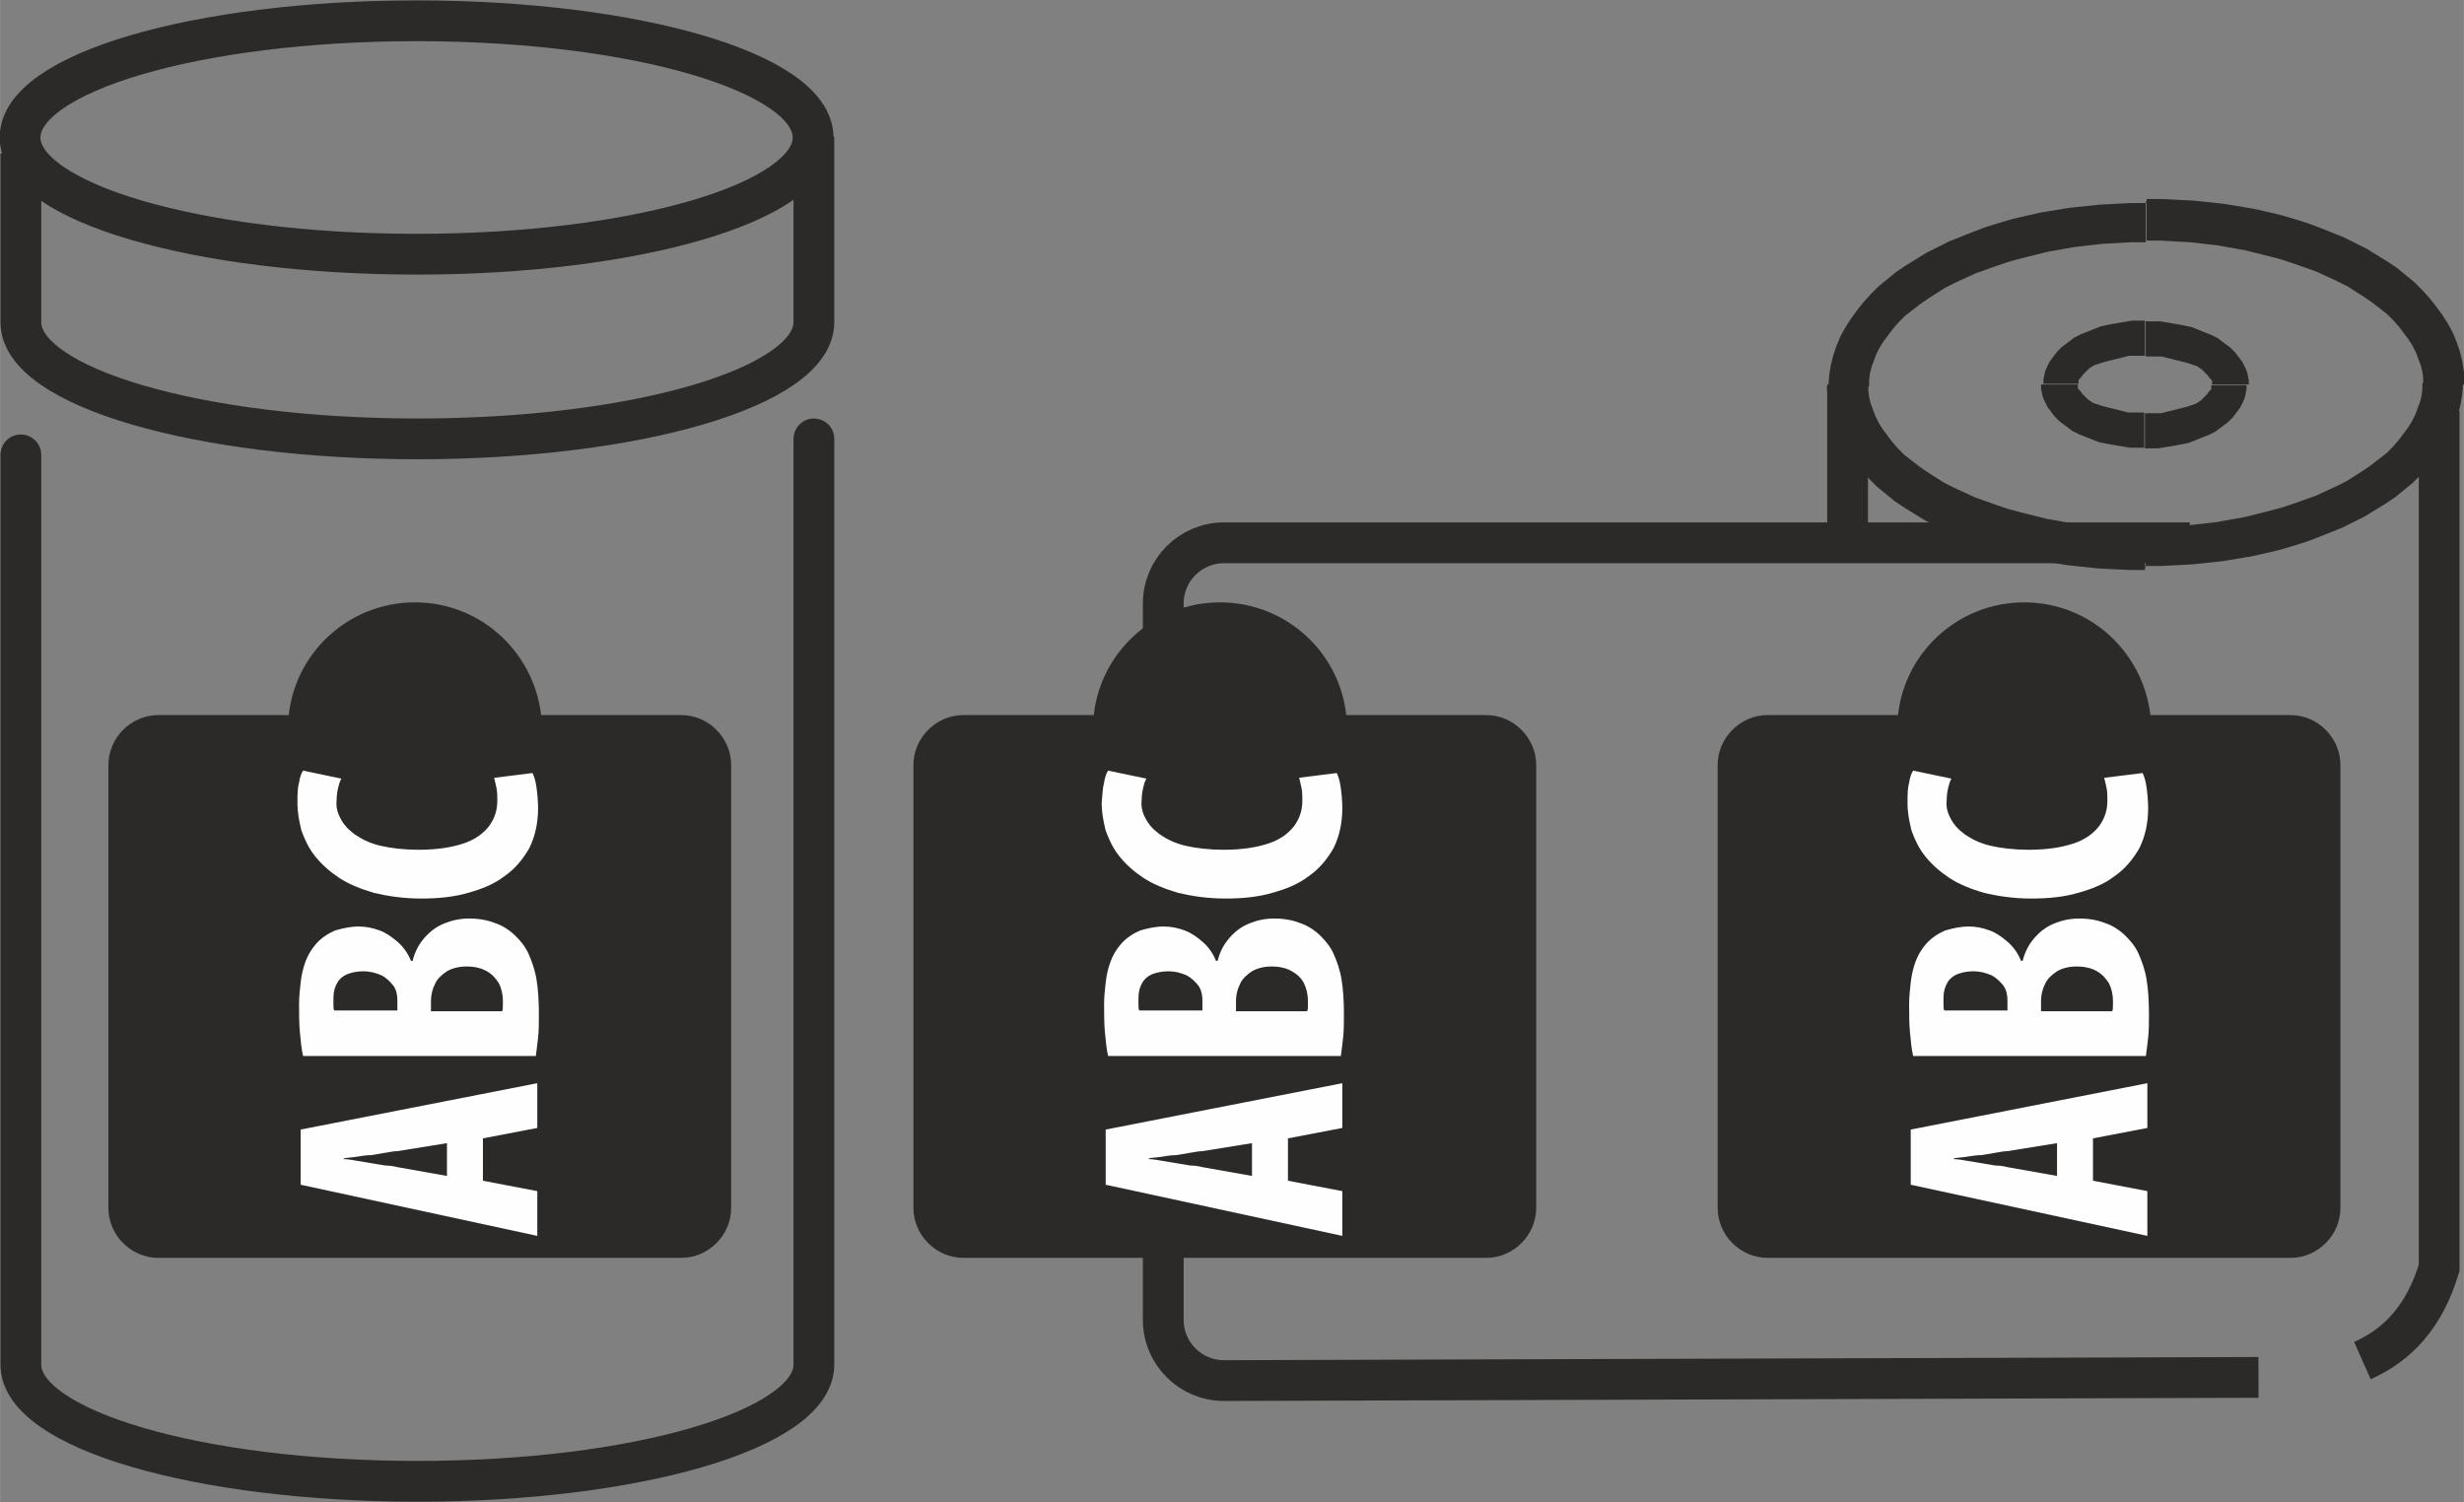
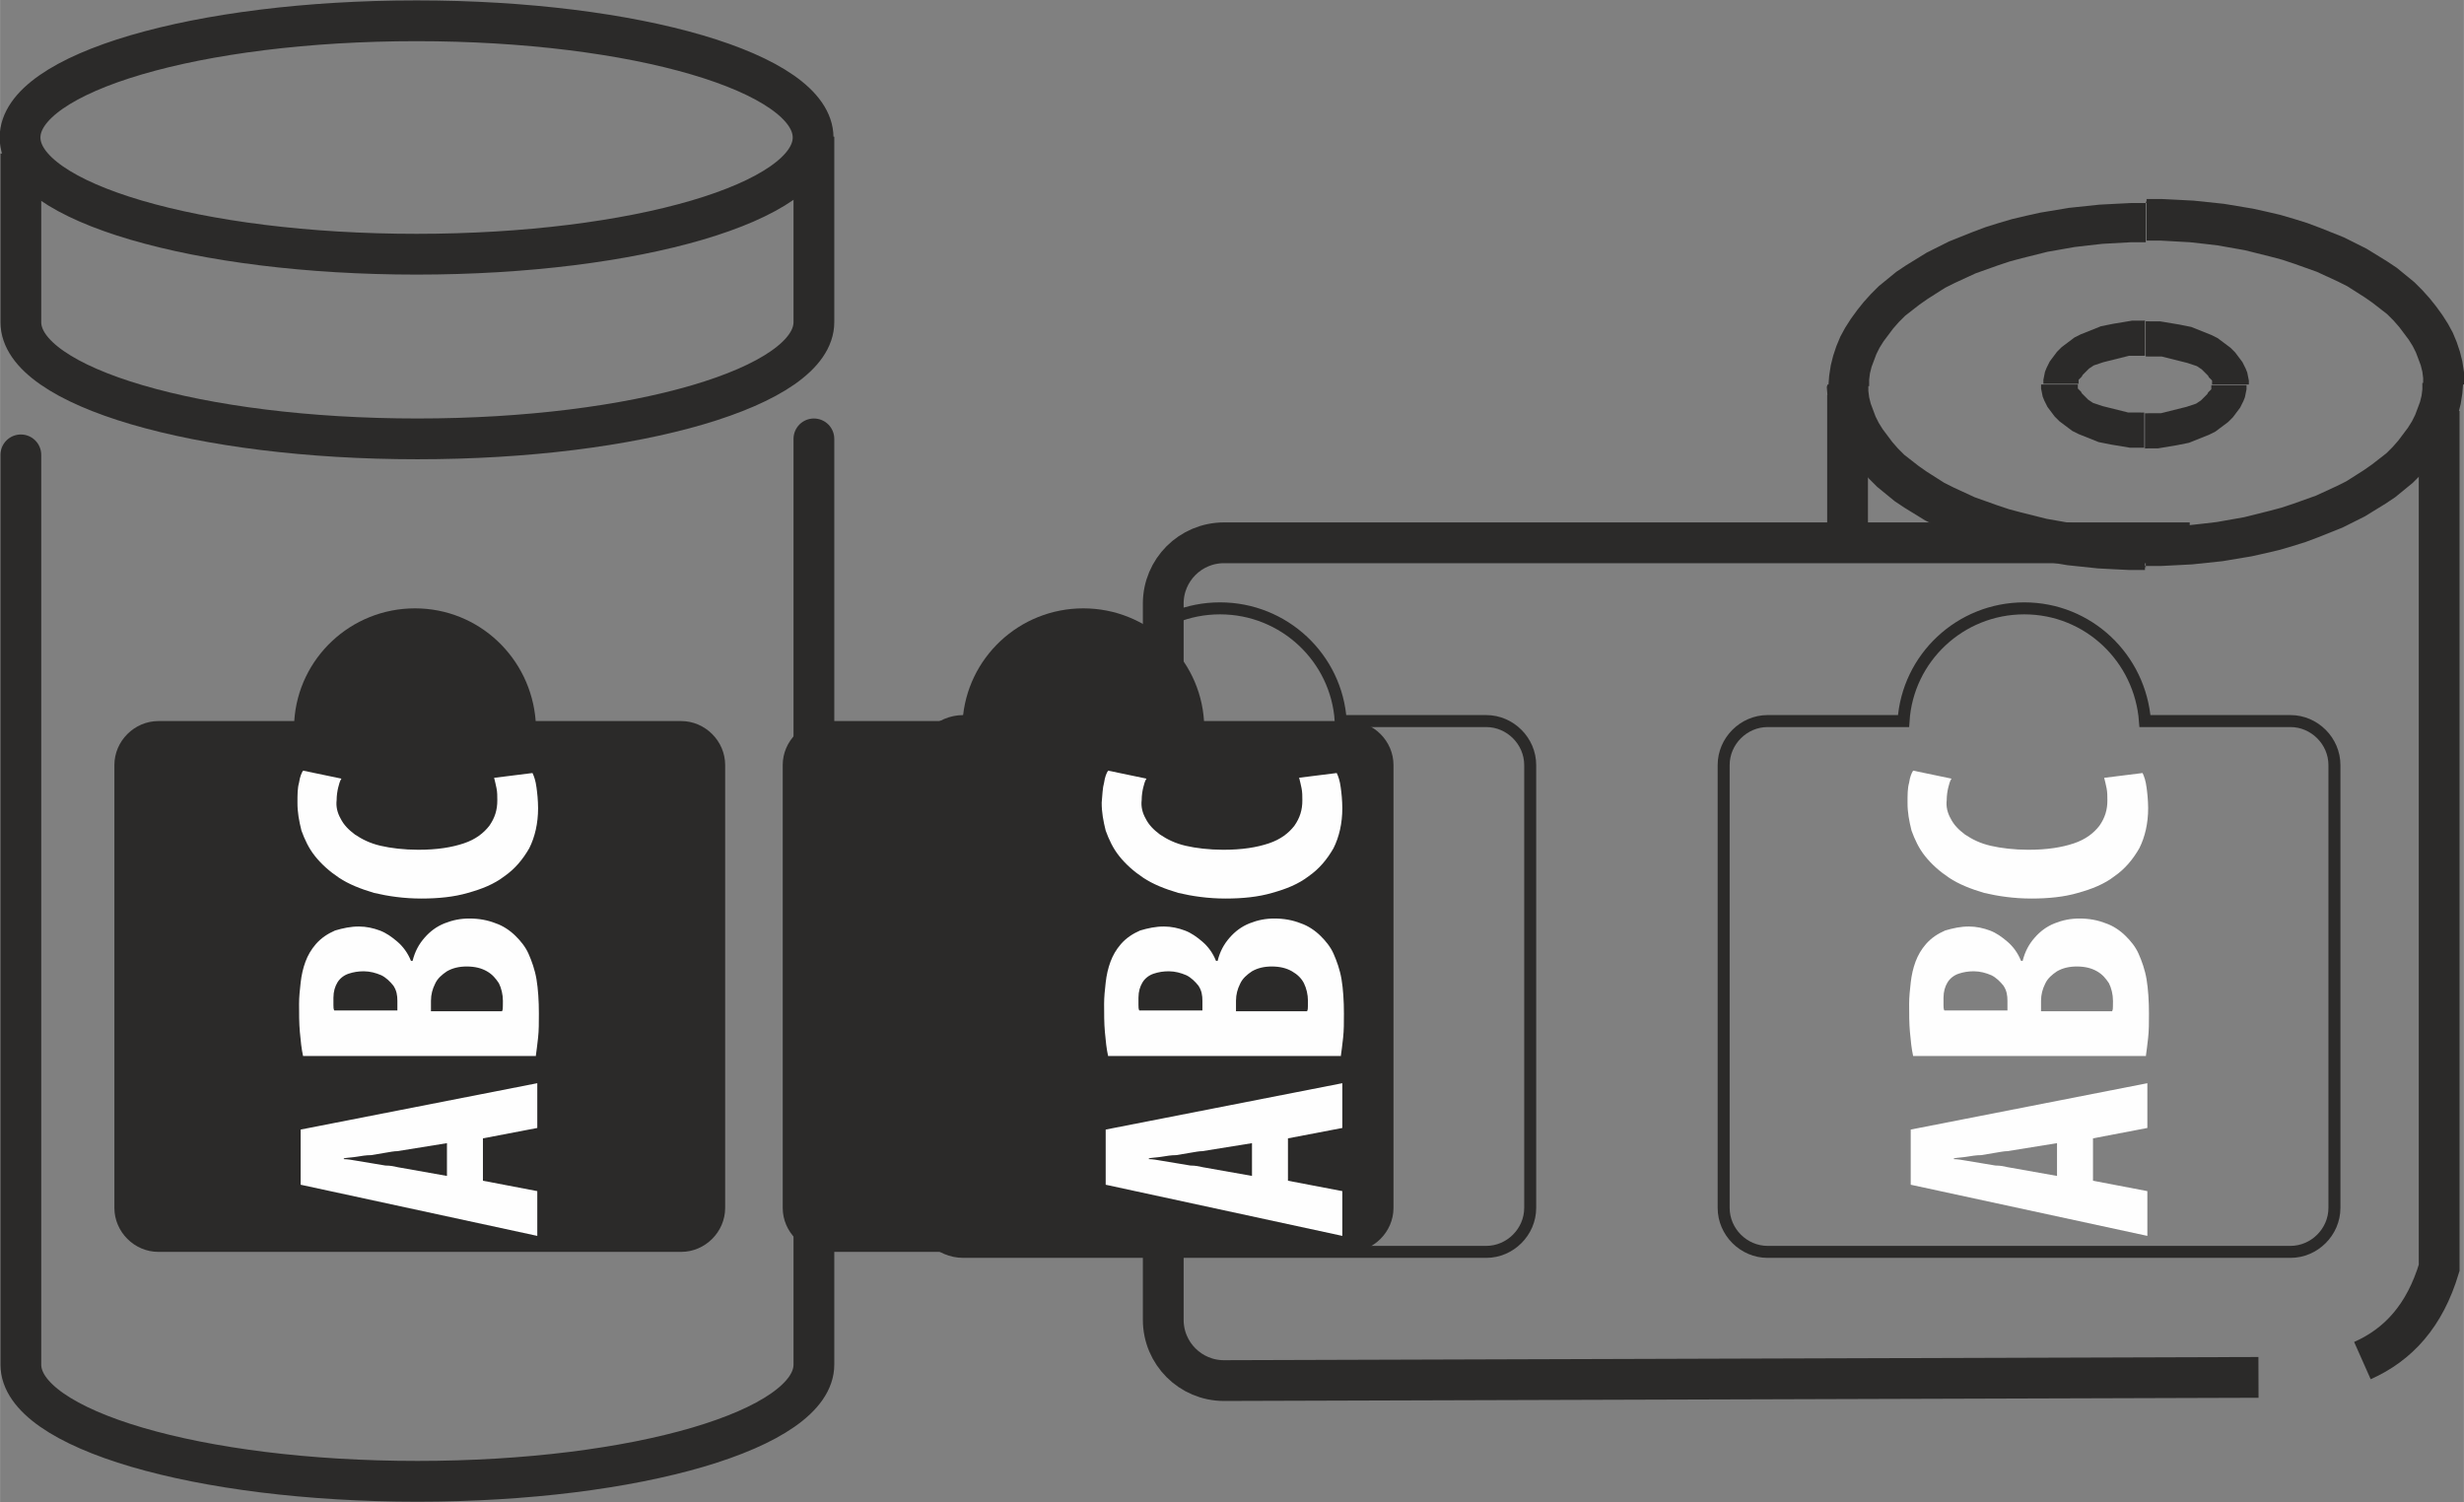
<svg xmlns="http://www.w3.org/2000/svg" xml:space="preserve" width="20.422mm" height="12.45mm" style="shape-rendering:geometricPrecision; text-rendering:geometricPrecision; image-rendering:optimizeQuality; fill-rule:evenodd; clip-rule:evenodd" viewBox="0 0 3.082 1.879">
  <rect x="0" y="0" width="3.082" height="1.879" fill="#808080" stroke="none" />
  <defs>
    <style type="text/css"> .str2 {stroke:#2B2A29;stroke-width:0.015} .str0 {stroke:#2B2A29;stroke-width:0.051} .str1 {stroke:#2B2A29;stroke-width:0.051;stroke-linecap:round;stroke-linejoin:round} .fil0 {fill:none} .fil2 {fill:#2B2A29} .fil1 {fill:#2B2A29;fill-rule:nonzero} .fil3 {fill:#FEFEFE;fill-rule:nonzero} </style>
  </defs>
  <g id="Warstwa_x0020_1">
    <g>
      <path class="fil0 str0" d="M0.521 0.026c0.274,0 0.496,0.065 0.496,0.146 0,0.081 -0.222,0.146 -0.496,0.146 -0.274,0 -0.496,-0.065 -0.496,-0.146 0,-0.081 0.222,-0.146 0.496,-0.146z" />
    </g>
    <g>
      <path class="fil1" d="M3.082 0.481l-0.051 0 0 0 -0 -0.008 -0.001 -0.008 -0.002 -0.008 -0.003 -0.008 -0.003 -0.008 -0.004 -0.008 -0.005 -0.008 -0.006 -0.008 -0.006 -0.008 -0.007 -0.008 -0.008 -0.008 -0.009 -0.007 -0.009 -0.007 -0.01 -0.007 -0.011 -0.007 -0.011 -0.007 -0.012 -0.006 -0.013 -0.006 -0.013 -0.006 -0.014 -0.005 -0.014 -0.005 -0.015 -0.005 -0.015 -0.004 -0.016 -0.004 -0.016 -0.004 -0.017 -0.003 -0.017 -0.003 -0.017 -0.002 -0.018 -0.002 -0.018 -0.001 -0.018 -0.001 -0.018 -0 0 -0.052 0.02 0 0.02 0.001 0.019 0.001 0.019 0.002 0.019 0.002 0.018 0.003 0.018 0.003 0.018 0.004 0.017 0.004 0.017 0.005 0.016 0.005 0.016 0.006 0.015 0.006 0.015 0.006 0.014 0.007 0.014 0.007 0.013 0.008 0.013 0.008 0.012 0.008 0.011 0.009 0.011 0.009 0.01 0.01 0.009 0.01 0.008 0.01 0.008 0.011 0.007 0.011 0.006 0.011 0.005 0.012 0.004 0.012 0.003 0.012 0.002 0.013 0.001 0.013 0 0zm-0.398 0.23l0 -0.052 0 0 0.018 -0 0.018 -0.001 0.018 -0.001 0.018 -0.002 0.017 -0.002 0.017 -0.003 0.017 -0.003 0.016 -0.004 0.016 -0.004 0.015 -0.004 0.015 -0.005 0.014 -0.005 0.014 -0.005 0.013 -0.006 0.013 -0.006 0.012 -0.006 0.011 -0.007 0.011 -0.007 0.01 -0.007 0.009 -0.007 0.009 -0.007 0.008 -0.008 0.007 -0.008 0.006 -0.008 0.006 -0.008 0.005 -0.008 0.004 -0.008 0.003 -0.008 0.003 -0.008 0.002 -0.008 0.001 -0.008 0 -0.008 0.051 0 -0.001 0.013 -0.002 0.013 -0.003 0.012 -0.004 0.012 -0.005 0.012 -0.006 0.011 -0.007 0.011 -0.008 0.011 -0.008 0.01 -0.009 0.01 -0.01 0.01 -0.011 0.009 -0.011 0.009 -0.012 0.008 -0.013 0.008 -0.013 0.008 -0.014 0.007 -0.014 0.007 -0.015 0.006 -0.015 0.006 -0.016 0.006 -0.016 0.005 -0.017 0.005 -0.017 0.004 -0.018 0.004 -0.018 0.003 -0.018 0.003 -0.019 0.002 -0.019 0.002 -0.019 0.001 -0.02 0.001 -0.02 0 0 0zm-0.398 -0.23l0.051 0 0 0 0 0.008 0.001 0.008 0.002 0.008 0.003 0.008 0.003 0.008 0.004 0.008 0.005 0.008 0.006 0.008 0.006 0.008 0.007 0.008 0.008 0.008 0.009 0.007 0.009 0.007 0.01 0.007 0.011 0.007 0.011 0.007 0.012 0.006 0.013 0.006 0.013 0.006 0.014 0.005 0.014 0.005 0.015 0.005 0.015 0.004 0.016 0.004 0.016 0.004 0.017 0.003 0.017 0.003 0.017 0.002 0.018 0.002 0.018 0.001 0.018 0.001 0.018 0 0 0.052 -0.02 -0 -0.02 -0.001 -0.019 -0.001 -0.019 -0.002 -0.019 -0.002 -0.018 -0.003 -0.018 -0.003 -0.018 -0.004 -0.017 -0.004 -0.017 -0.005 -0.016 -0.005 -0.016 -0.006 -0.015 -0.006 -0.015 -0.006 -0.014 -0.007 -0.014 -0.007 -0.013 -0.008 -0.013 -0.008 -0.012 -0.008 -0.011 -0.009 -0.011 -0.009 -0.01 -0.01 -0.009 -0.01 -0.008 -0.01 -0.008 -0.011 -0.007 -0.011 -0.006 -0.011 -0.005 -0.012 -0.004 -0.012 -0.003 -0.012 -0.002 -0.013 -0.001 -0.013 0 0zm0.398 -0.23l0 0.052 0 0 -0.018 0 -0.018 0.001 -0.018 0.001 -0.018 0.002 -0.017 0.002 -0.017 0.003 -0.017 0.003 -0.016 0.004 -0.016 0.004 -0.015 0.004 -0.015 0.005 -0.014 0.005 -0.014 0.005 -0.013 0.006 -0.013 0.006 -0.012 0.006 -0.011 0.007 -0.011 0.007 -0.01 0.007 -0.009 0.007 -0.009 0.007 -0.008 0.008 -0.007 0.008 -0.006 0.008 -0.006 0.008 -0.005 0.008 -0.004 0.008 -0.003 0.008 -0.003 0.008 -0.002 0.008 -0.001 0.008 -0 0.008 -0.051 0 0.001 -0.013 0.002 -0.013 0.003 -0.012 0.004 -0.012 0.005 -0.012 0.006 -0.011 0.007 -0.011 0.008 -0.011 0.008 -0.01 0.009 -0.01 0.01 -0.01 0.011 -0.009 0.011 -0.009 0.012 -0.008 0.013 -0.008 0.013 -0.008 0.014 -0.007 0.014 -0.007 0.015 -0.006 0.015 -0.006 0.016 -0.006 0.016 -0.005 0.017 -0.005 0.017 -0.004 0.018 -0.004 0.018 -0.003 0.018 -0.003 0.019 -0.002 0.019 -0.002 0.019 -0.001 0.02 -0.001 0.02 -0 0 0z" />
    </g>
    <g>
      <path class="fil1" d="M2.811 0.481l-0.044 0 0 0 -4.52683e-005 -0.001 -0 -0.001 -0 -0.001 -0 -0.001 -0 -0.001 -0.001 -0.001 -0.001 -0.001 -0.001 -0.001 -0.001 -0.001 -0.001 -0.002 -0.002 -0.002 -0.002 -0.002 -0.002 -0.002 -0.002 -0.002 -0.003 -0.002 -0.003 -0.002 -0.003 -0.001 -0.003 -0.001 -0.003 -0.001 -0.003 -0.001 -0.004 -0.001 -0.004 -0.001 -0.004 -0.001 -0.004 -0.001 -0.004 -0.001 -0.004 -0.001 -0.004 -0.001 -0.004 -0.001 -0.005 -0 -0.005 -0 -0.005 -0 -0.005 -7.54472e-005 0 -0.044 0.006 7.54472e-005 0.006 0 0.006 0 0.006 0.001 0.006 0.001 0.006 0.001 0.006 0.001 0.005 0.001 0.005 0.001 0.005 0.001 0.005 0.002 0.005 0.002 0.005 0.002 0.005 0.002 0.005 0.002 0.004 0.002 0.004 0.002 0.004 0.003 0.004 0.003 0.004 0.003 0.004 0.003 0.003 0.003 0.003 0.003 0.003 0.004 0.003 0.004 0.003 0.004 0.002 0.004 0.002 0.004 0.002 0.005 0.001 0.005 0.001 0.005 0 0.005 0 0zm-0.128 0.08l0 -0.044 0 0 0.005 -7.54472e-005 0.005 -0 0.005 -0 0.005 -0 0.004 -0.001 0.004 -0.001 0.004 -0.001 0.004 -0.001 0.004 -0.001 0.004 -0.001 0.004 -0.001 0.004 -0.001 0.003 -0.001 0.003 -0.001 0.003 -0.001 0.003 -0.001 0.003 -0.002 0.003 -0.002 0.002 -0.002 0.002 -0.002 0.002 -0.002 0.002 -0.002 0.001 -0.002 0.001 -0.001 0.001 -0.001 0.001 -0.001 0.001 -0.001 0 -0.001 0 -0.001 0 -0.001 0 -0.001 4.52683e-005 -0.001 0.044 0 -0 0.005 -0.001 0.005 -0.001 0.005 -0.002 0.005 -0.002 0.004 -0.002 0.004 -0.003 0.004 -0.003 0.004 -0.003 0.004 -0.003 0.003 -0.003 0.003 -0.004 0.003 -0.004 0.003 -0.004 0.003 -0.004 0.003 -0.004 0.002 -0.004 0.002 -0.005 0.002 -0.005 0.002 -0.005 0.002 -0.005 0.002 -0.005 0.002 -0.005 0.001 -0.005 0.001 -0.005 0.001 -0.006 0.001 -0.006 0.001 -0.006 0.001 -0.006 0.001 -0.006 0 -0.006 0 -0.006 7.54472e-005 0 0zm-0.128 -0.08l0.044 0 0 0 4.52683e-005 0.001 0 0.001 0 0.001 0 0.001 0 0.001 0.001 0.001 0.001 0.001 0.001 0.001 0.001 0.001 0.001 0.002 0.002 0.002 0.002 0.002 0.002 0.002 0.002 0.002 0.003 0.002 0.003 0.002 0.003 0.001 0.003 0.001 0.003 0.001 0.003 0.001 0.004 0.001 0.004 0.001 0.004 0.001 0.004 0.001 0.004 0.001 0.004 0.001 0.004 0.001 0.004 0.001 0.005 0 0.005 0 0.005 0 0.005 7.54472e-005 0 0.044 -0.006 -7.54472e-005 -0.006 -0 -0.006 -0 -0.006 -0.001 -0.006 -0.001 -0.006 -0.001 -0.006 -0.001 -0.005 -0.001 -0.005 -0.001 -0.005 -0.001 -0.005 -0.002 -0.005 -0.002 -0.005 -0.002 -0.005 -0.002 -0.005 -0.002 -0.004 -0.002 -0.004 -0.002 -0.004 -0.003 -0.004 -0.003 -0.004 -0.003 -0.004 -0.003 -0.003 -0.003 -0.003 -0.003 -0.003 -0.004 -0.003 -0.004 -0.003 -0.004 -0.002 -0.004 -0.002 -0.004 -0.002 -0.005 -0.001 -0.005 -0.001 -0.005 -0 -0.005 0 0zm0.128 -0.08l0 0.044 0 0 -0.005 7.54472e-005 -0.005 0 -0.005 0 -0.005 0 -0.004 0.001 -0.004 0.001 -0.004 0.001 -0.004 0.001 -0.004 0.001 -0.004 0.001 -0.004 0.001 -0.004 0.001 -0.003 0.001 -0.003 0.001 -0.003 0.001 -0.003 0.001 -0.003 0.002 -0.003 0.002 -0.002 0.002 -0.002 0.002 -0.002 0.002 -0.002 0.002 -0.001 0.002 -0.001 0.001 -0.001 0.001 -0.001 0.001 -0.001 0.001 -0 0.001 -0 0.001 -0 0.001 -0 0.001 -4.52683e-005 0.001 -0.044 0 0 -0.005 0.001 -0.005 0.001 -0.005 0.002 -0.005 0.002 -0.004 0.002 -0.004 0.003 -0.004 0.003 -0.004 0.003 -0.004 0.003 -0.003 0.003 -0.003 0.004 -0.003 0.004 -0.003 0.004 -0.003 0.004 -0.003 0.004 -0.002 0.004 -0.002 0.005 -0.002 0.005 -0.002 0.005 -0.002 0.005 -0.002 0.005 -0.002 0.005 -0.001 0.005 -0.001 0.005 -0.001 0.006 -0.001 0.006 -0.001 0.006 -0.001 0.006 -0.001 0.006 -0 0.006 -0 0.006 -7.54472e-005 0 0z" />
    </g>
    <g>
      <path class="fil0 str0" d="M0.026 0.192l0 0.211c0,0.081 0.222,0.146 0.496,0.146 0.274,0 0.496,-0.065 0.496,-0.146l0 -0.232" />
    </g>
    <g>
      <path class="fil0 str1" d="M0.026 0.569l0 1.138c0,0.081 0.222,0.146 0.496,0.146 0.274,0 0.496,-0.065 0.496,-0.146l0 -1.158" />
    </g>
    <g>
-       <path class="fil0 str2" d="M0.197 0.902l0.171 0c0.005,-0.079 0.071,-0.141 0.151,-0.141 0.08,0 0.145,0.062 0.151,0.141l0.182 0c0.03,0 0.055,0.025 0.055,0.055l0 0.554c0,0.03 -0.025,0.055 -0.055,0.055l-0.654 0c-0.03,0 -0.055,-0.025 -0.055,-0.055l0 -0.554c0,-0.03 0.025,-0.055 0.055,-0.055z" />
      <path id="1" class="fil2" d="M0.197 0.902l0.171 0c0.005,-0.079 0.071,-0.141 0.151,-0.141 0.08,0 0.145,0.062 0.151,0.141l0.182 0c0.03,0 0.055,0.025 0.055,0.055l0 0.554c0,0.03 -0.025,0.055 -0.055,0.055l-0.654 0c-0.03,0 -0.055,-0.025 -0.055,-0.055l0 -0.554c0,-0.03 0.025,-0.055 0.055,-0.055z" />
    </g>
    <g>
      <path class="fil0 str2" d="M1.204 0.902l0.171 0c0.005,-0.079 0.071,-0.141 0.151,-0.141 0.08,0 0.146,0.062 0.151,0.141l0.182 0c0.03,0 0.055,0.025 0.055,0.055l0 0.554c0,0.03 -0.025,0.055 -0.055,0.055l-0.654 0c-0.03,0 -0.055,-0.025 -0.055,-0.055l0 -0.554c0,-0.03 0.025,-0.055 0.055,-0.055z" />
-       <path id="1" class="fil2" d="M1.204 0.902l0.171 0c0.005,-0.079 0.071,-0.141 0.151,-0.141 0.08,0 0.146,0.062 0.151,0.141l0.182 0c0.03,0 0.055,0.025 0.055,0.055l0 0.554c0,0.03 -0.025,0.055 -0.055,0.055l-0.654 0c-0.03,0 -0.055,-0.025 -0.055,-0.055l0 -0.554c0,-0.03 0.025,-0.055 0.055,-0.055z" />
+       <path id="1" class="fil2" d="M1.204 0.902c0.005,-0.079 0.071,-0.141 0.151,-0.141 0.08,0 0.146,0.062 0.151,0.141l0.182 0c0.03,0 0.055,0.025 0.055,0.055l0 0.554c0,0.03 -0.025,0.055 -0.055,0.055l-0.654 0c-0.03,0 -0.055,-0.025 -0.055,-0.055l0 -0.554c0,-0.03 0.025,-0.055 0.055,-0.055z" />
    </g>
    <g>
      <path class="fil0 str2" d="M2.21 0.902l0.171 0c0.005,-0.079 0.071,-0.141 0.151,-0.141 0.08,0 0.145,0.062 0.151,0.141l0.182 0c0.03,0 0.055,0.025 0.055,0.055l0 0.554c0,0.03 -0.025,0.055 -0.055,0.055l-0.654 0c-0.03,0 -0.055,-0.025 -0.055,-0.055l0 -0.554c0,-0.03 0.025,-0.055 0.055,-0.055z" />
-       <path id="1" class="fil2" d="M2.21 0.902l0.171 0c0.005,-0.079 0.071,-0.141 0.151,-0.141 0.08,0 0.145,0.062 0.151,0.141l0.182 0c0.03,0 0.055,0.025 0.055,0.055l0 0.554c0,0.03 -0.025,0.055 -0.055,0.055l-0.654 0c-0.03,0 -0.055,-0.025 -0.055,-0.055l0 -0.554c0,-0.03 0.025,-0.055 0.055,-0.055z" />
    </g>
    <path class="fil3" d="M0.604 1.424l0.068 -0.013 0 -0.056 -0.296 0.058 0 0.069 0.296 0.064 0 -0.056 -0.068 -0.013 0 -0.053zm-0.045 0.047l-0.062 -0.011c-0.004,-0.001 -0.009,-0.002 -0.015,-0.002 -0.006,-0.001 -0.012,-0.002 -0.018,-0.003 -0.006,-0.001 -0.012,-0.002 -0.018,-0.003 -0.006,-0.001 -0.011,-0.002 -0.016,-0.002l0 -0.001c0.005,-0.001 0.01,-0.001 0.016,-0.002 0.006,-0.001 0.012,-0.002 0.018,-0.002 0.006,-0.001 0.012,-0.002 0.018,-0.003 0.006,-0.001 0.011,-0.002 0.015,-0.002l0.062 -0.01 0 0.042zm0.111 -0.149c0.001,-0.007 0.002,-0.015 0.003,-0.024 0.001,-0.009 0.001,-0.019 0.001,-0.03 0,-0.016 -0.001,-0.031 -0.003,-0.043 -0.002,-0.012 -0.006,-0.023 -0.01,-0.032 -0.004,-0.009 -0.01,-0.016 -0.016,-0.022 -0.007,-0.007 -0.016,-0.013 -0.025,-0.016 -0.01,-0.004 -0.021,-0.006 -0.033,-0.006 -0.011,0 -0.021,0.002 -0.031,0.006 -0.01,0.004 -0.018,0.01 -0.025,0.018 -0.007,0.008 -0.012,0.017 -0.015,0.029l-0.002 0c-0.004,-0.01 -0.01,-0.018 -0.017,-0.024 -0.007,-0.006 -0.014,-0.011 -0.022,-0.014 -0.008,-0.003 -0.017,-0.005 -0.026,-0.005 -0.01,-7.54472e-005 -0.02,0.002 -0.03,0.005 -0.009,0.004 -0.017,0.009 -0.024,0.017 -0.006,0.007 -0.01,0.014 -0.013,0.022 -0.003,0.008 -0.005,0.017 -0.006,0.026 -0.001,0.009 -0.002,0.018 -0.002,0.027 0,0.012 0,0.024 0.001,0.035 0.001,0.011 0.002,0.021 0.004,0.03l0.291 0zm-0.252 -0.058c-0.001,-0.002 -0.001,-0.004 -0.001,-0.007 -0,-0.003 -0,-0.006 -0,-0.009 7.54472e-005,-0.008 0.002,-0.014 0.005,-0.019 0.003,-0.005 0.008,-0.009 0.014,-0.011 0.006,-0.002 0.012,-0.003 0.019,-0.003 0.008,7.54472e-005 0.015,0.002 0.022,0.005 0.006,0.003 0.011,0.008 0.015,0.013 0.004,0.006 0.005,0.012 0.005,0.019l0 0.012 -0.078 0zm0.121 0l0 -0.012c0,-0.008 0.002,-0.015 0.005,-0.021 0.003,-0.007 0.009,-0.012 0.015,-0.016 0.007,-0.004 0.015,-0.006 0.025,-0.006 0.01,7.54472e-005 0.018,0.002 0.025,0.006 0.007,0.004 0.011,0.009 0.015,0.015 0.003,0.006 0.005,0.014 0.005,0.022 0,0.002 0,0.005 -7.54472e-005,0.007 -0,0.002 -0,0.004 -0.001,0.006l-0.089 0zm0.079 -0.291c0.001,0.004 0.002,0.008 0.003,0.013 0.001,0.005 0.001,0.01 0.001,0.015 6.03578e-005,0.012 -0.003,0.022 -0.01,0.032 -0.007,0.009 -0.017,0.017 -0.032,0.022 -0.015,0.005 -0.033,0.008 -0.057,0.008 -0.018,-6.03578e-005 -0.034,-0.002 -0.047,-0.005 -0.013,-0.003 -0.023,-0.008 -0.032,-0.014 -0.008,-0.006 -0.014,-0.012 -0.018,-0.02 -0.004,-0.007 -0.006,-0.015 -0.005,-0.023 0,-0.006 0.001,-0.012 0.002,-0.016 0.001,-0.004 0.002,-0.008 0.004,-0.011l-0.048 -0.01c-0.002,0.003 -0.004,0.008 -0.005,0.015 -0.002,0.007 -0.002,0.015 -0.002,0.025 -7.54472e-005,0.012 0.002,0.023 0.005,0.035 0.004,0.011 0.009,0.022 0.017,0.032 0.008,0.01 0.018,0.019 0.03,0.027 0.012,0.008 0.027,0.014 0.044,0.019 0.017,0.004 0.037,0.007 0.059,0.007 0.021,0 0.041,-0.002 0.058,-0.007 0.018,-0.005 0.033,-0.011 0.046,-0.021 0.013,-0.009 0.023,-0.021 0.031,-0.035 0.007,-0.014 0.011,-0.031 0.011,-0.05 -7.54472e-005,-0.01 -0.001,-0.019 -0.002,-0.026 -0.001,-0.008 -0.003,-0.014 -0.005,-0.018l-0.048 0.006z" />
    <path class="fil3" d="M2.618 1.424l0.068 -0.013 0 -0.056 -0.296 0.058 0 0.069 0.296 0.064 0 -0.056 -0.068 -0.013 0 -0.053zm-0.045 0.047l-0.062 -0.011c-0.004,-0.001 -0.009,-0.002 -0.015,-0.002 -0.006,-0.001 -0.012,-0.002 -0.018,-0.003 -0.006,-0.001 -0.012,-0.002 -0.018,-0.003 -0.006,-0.001 -0.011,-0.002 -0.016,-0.002l0 -0.001c0.005,-0.001 0.01,-0.001 0.016,-0.002 0.006,-0.001 0.012,-0.002 0.018,-0.002 0.006,-0.001 0.012,-0.002 0.018,-0.003 0.006,-0.001 0.011,-0.002 0.015,-0.002l0.062 -0.01 0 0.042zm0.111 -0.149c0.001,-0.007 0.002,-0.015 0.003,-0.024 0.001,-0.009 0.001,-0.019 0.001,-0.03 0,-0.016 -0.001,-0.031 -0.003,-0.043 -0.002,-0.012 -0.006,-0.023 -0.01,-0.032 -0.004,-0.009 -0.01,-0.016 -0.016,-0.022 -0.007,-0.007 -0.016,-0.013 -0.025,-0.016 -0.01,-0.004 -0.021,-0.006 -0.033,-0.006 -0.011,0 -0.021,0.002 -0.031,0.006 -0.01,0.004 -0.018,0.01 -0.025,0.018 -0.007,0.008 -0.012,0.017 -0.015,0.029l-0.002 0c-0.004,-0.01 -0.01,-0.018 -0.017,-0.024 -0.007,-0.006 -0.014,-0.011 -0.022,-0.014 -0.008,-0.003 -0.017,-0.005 -0.026,-0.005 -0.01,-7.54472e-005 -0.02,0.002 -0.03,0.005 -0.009,0.004 -0.017,0.009 -0.024,0.017 -0.006,0.007 -0.01,0.014 -0.013,0.022 -0.003,0.008 -0.005,0.017 -0.006,0.026 -0.001,0.009 -0.002,0.018 -0.002,0.027 0,0.012 0,0.024 0.001,0.035 0.001,0.011 0.002,0.021 0.004,0.03l0.291 0zm-0.252 -0.058c-0.001,-0.002 -0.001,-0.004 -0.001,-0.007 -0,-0.003 -0,-0.006 -0,-0.009 7.54472e-005,-0.008 0.002,-0.014 0.005,-0.019 0.003,-0.005 0.008,-0.009 0.014,-0.011 0.006,-0.002 0.012,-0.003 0.019,-0.003 0.008,7.54472e-005 0.015,0.002 0.022,0.005 0.006,0.003 0.011,0.008 0.015,0.013 0.004,0.006 0.005,0.012 0.005,0.019l0 0.012 -0.078 0zm0.121 0l0 -0.012c0,-0.008 0.002,-0.015 0.005,-0.021 0.003,-0.007 0.009,-0.012 0.015,-0.016 0.007,-0.004 0.015,-0.006 0.025,-0.006 0.01,7.54472e-005 0.018,0.002 0.025,0.006 0.007,0.004 0.011,0.009 0.015,0.015 0.003,0.006 0.005,0.014 0.005,0.022 0,0.002 0,0.005 -7.54472e-005,0.007 -0,0.002 -0,0.004 -0.001,0.006l-0.089 0zm0.079 -0.291c0.001,0.004 0.002,0.008 0.003,0.013 0.001,0.005 0.001,0.01 0.001,0.015 7.54472e-005,0.012 -0.003,0.022 -0.01,0.032 -0.007,0.009 -0.017,0.017 -0.032,0.022 -0.015,0.005 -0.033,0.008 -0.057,0.008 -0.018,-6.03578e-005 -0.034,-0.002 -0.047,-0.005 -0.013,-0.003 -0.023,-0.008 -0.032,-0.014 -0.008,-0.006 -0.014,-0.012 -0.018,-0.02 -0.004,-0.007 -0.006,-0.015 -0.005,-0.023 0,-0.006 0.001,-0.012 0.002,-0.016 0.001,-0.004 0.002,-0.008 0.004,-0.011l-0.048 -0.01c-0.002,0.003 -0.004,0.008 -0.005,0.015 -0.002,0.007 -0.002,0.015 -0.002,0.025 -7.54472e-005,0.012 0.002,0.023 0.005,0.035 0.004,0.011 0.009,0.022 0.017,0.032 0.008,0.01 0.018,0.019 0.03,0.027 0.012,0.008 0.027,0.014 0.044,0.019 0.017,0.004 0.037,0.007 0.059,0.007 0.021,0 0.041,-0.002 0.058,-0.007 0.018,-0.005 0.033,-0.011 0.046,-0.021 0.013,-0.009 0.023,-0.021 0.031,-0.035 0.007,-0.014 0.011,-0.031 0.011,-0.05 -7.54472e-005,-0.01 -0.001,-0.019 -0.002,-0.026 -0.001,-0.008 -0.003,-0.014 -0.005,-0.018l-0.048 0.006z" />
    <g>
      <path class="fil0 str0" d="M2.825 1.723l-1.294 0.004c-0.042,0 -0.076,-0.034 -0.076,-0.076l0 -0.896c0,-0.042 0.034,-0.076 0.076,-0.076l1.208 0" />
    </g>
    <g>
      <path class="fil0 str0" d="M3.051 0.514c0,0.357 0,0.715 0,1.072 -0.018,0.06 -0.051,0.096 -0.096,0.116" />
    </g>
    <g>
      <line class="fil0 str0" x1="2.311" y1="0.494" x2="2.311" y2="0.69" />
    </g>
    <path class="fil3" d="M1.611 1.424l0.068 -0.013 0 -0.056 -0.296 0.058 0 0.069 0.296 0.064 0 -0.056 -0.068 -0.013 0 -0.053zm-0.045 0.047l-0.062 -0.011c-0.004,-0.001 -0.009,-0.002 -0.015,-0.002 -0.006,-0.001 -0.012,-0.002 -0.018,-0.003 -0.006,-0.001 -0.012,-0.002 -0.018,-0.003 -0.006,-0.001 -0.011,-0.002 -0.016,-0.002l0 -0.001c0.005,-0.001 0.01,-0.001 0.016,-0.002 0.006,-0.001 0.012,-0.002 0.018,-0.002 0.006,-0.001 0.012,-0.002 0.018,-0.003 0.006,-0.001 0.011,-0.002 0.015,-0.002l0.062 -0.01 0 0.042zm0.111 -0.149c0.001,-0.007 0.002,-0.015 0.003,-0.024 0.001,-0.009 0.001,-0.019 0.001,-0.03 0,-0.016 -0.001,-0.031 -0.003,-0.043 -0.002,-0.012 -0.006,-0.023 -0.01,-0.032 -0.004,-0.009 -0.01,-0.016 -0.016,-0.022 -0.007,-0.007 -0.016,-0.013 -0.025,-0.016 -0.01,-0.004 -0.021,-0.006 -0.033,-0.006 -0.011,0 -0.021,0.002 -0.031,0.006 -0.01,0.004 -0.018,0.01 -0.025,0.018 -0.007,0.008 -0.012,0.017 -0.015,0.029l-0.002 0c-0.004,-0.01 -0.01,-0.018 -0.017,-0.024 -0.007,-0.006 -0.014,-0.011 -0.022,-0.014 -0.008,-0.003 -0.017,-0.005 -0.026,-0.005 -0.01,-7.54472e-005 -0.02,0.002 -0.03,0.005 -0.009,0.004 -0.017,0.009 -0.024,0.017 -0.006,0.007 -0.01,0.014 -0.013,0.022 -0.003,0.008 -0.005,0.017 -0.006,0.026 -0.001,0.009 -0.002,0.018 -0.002,0.027 0,0.012 0,0.024 0.001,0.035 0.001,0.011 0.002,0.021 0.004,0.03l0.291 0zm-0.252 -0.058c-0.001,-0.002 -0.001,-0.004 -0.001,-0.007 -0,-0.003 -0,-0.006 -0,-0.009 6.03578e-005,-0.008 0.002,-0.014 0.005,-0.019 0.003,-0.005 0.008,-0.009 0.014,-0.011 0.006,-0.002 0.012,-0.003 0.019,-0.003 0.008,7.54472e-005 0.015,0.002 0.022,0.005 0.006,0.003 0.011,0.008 0.015,0.013 0.004,0.006 0.005,0.012 0.005,0.019l0 0.012 -0.078 0zm0.121 0l0 -0.012c0,-0.008 0.002,-0.015 0.005,-0.021 0.003,-0.007 0.009,-0.012 0.015,-0.016 0.007,-0.004 0.015,-0.006 0.025,-0.006 0.01,7.54472e-005 0.018,0.002 0.025,0.006 0.007,0.004 0.012,0.009 0.015,0.015 0.003,0.006 0.005,0.014 0.005,0.022 0,0.002 0,0.005 -7.54472e-005,0.007 -0,0.002 -0,0.004 -0.001,0.006l-0.089 0zm0.079 -0.291c0.001,0.004 0.002,0.008 0.003,0.013 0.001,0.005 0.001,0.01 0.001,0.015 7.54472e-005,0.012 -0.003,0.022 -0.01,0.032 -0.007,0.009 -0.017,0.017 -0.032,0.022 -0.015,0.005 -0.033,0.008 -0.057,0.008 -0.018,-6.03578e-005 -0.034,-0.002 -0.047,-0.005 -0.013,-0.003 -0.023,-0.008 -0.032,-0.014 -0.008,-0.006 -0.014,-0.012 -0.018,-0.02 -0.004,-0.007 -0.006,-0.015 -0.005,-0.023 0,-0.006 0.001,-0.012 0.002,-0.016 0.001,-0.004 0.002,-0.008 0.004,-0.011l-0.048 -0.01c-0.002,0.003 -0.004,0.008 -0.005,0.015 -0.002,0.007 -0.002,0.015 -0.003,0.025 -6.03578e-005,0.012 0.002,0.023 0.005,0.035 0.004,0.011 0.009,0.022 0.017,0.032 0.008,0.01 0.018,0.019 0.03,0.027 0.012,0.008 0.027,0.014 0.044,0.019 0.017,0.004 0.037,0.007 0.059,0.007 0.021,0 0.041,-0.002 0.058,-0.007 0.018,-0.005 0.033,-0.011 0.046,-0.021 0.013,-0.009 0.023,-0.021 0.031,-0.035 0.007,-0.014 0.011,-0.031 0.011,-0.05 -7.54472e-005,-0.01 -0.001,-0.019 -0.002,-0.026 -0.001,-0.008 -0.003,-0.014 -0.005,-0.018l-0.048 0.006z" />
  </g>
</svg>